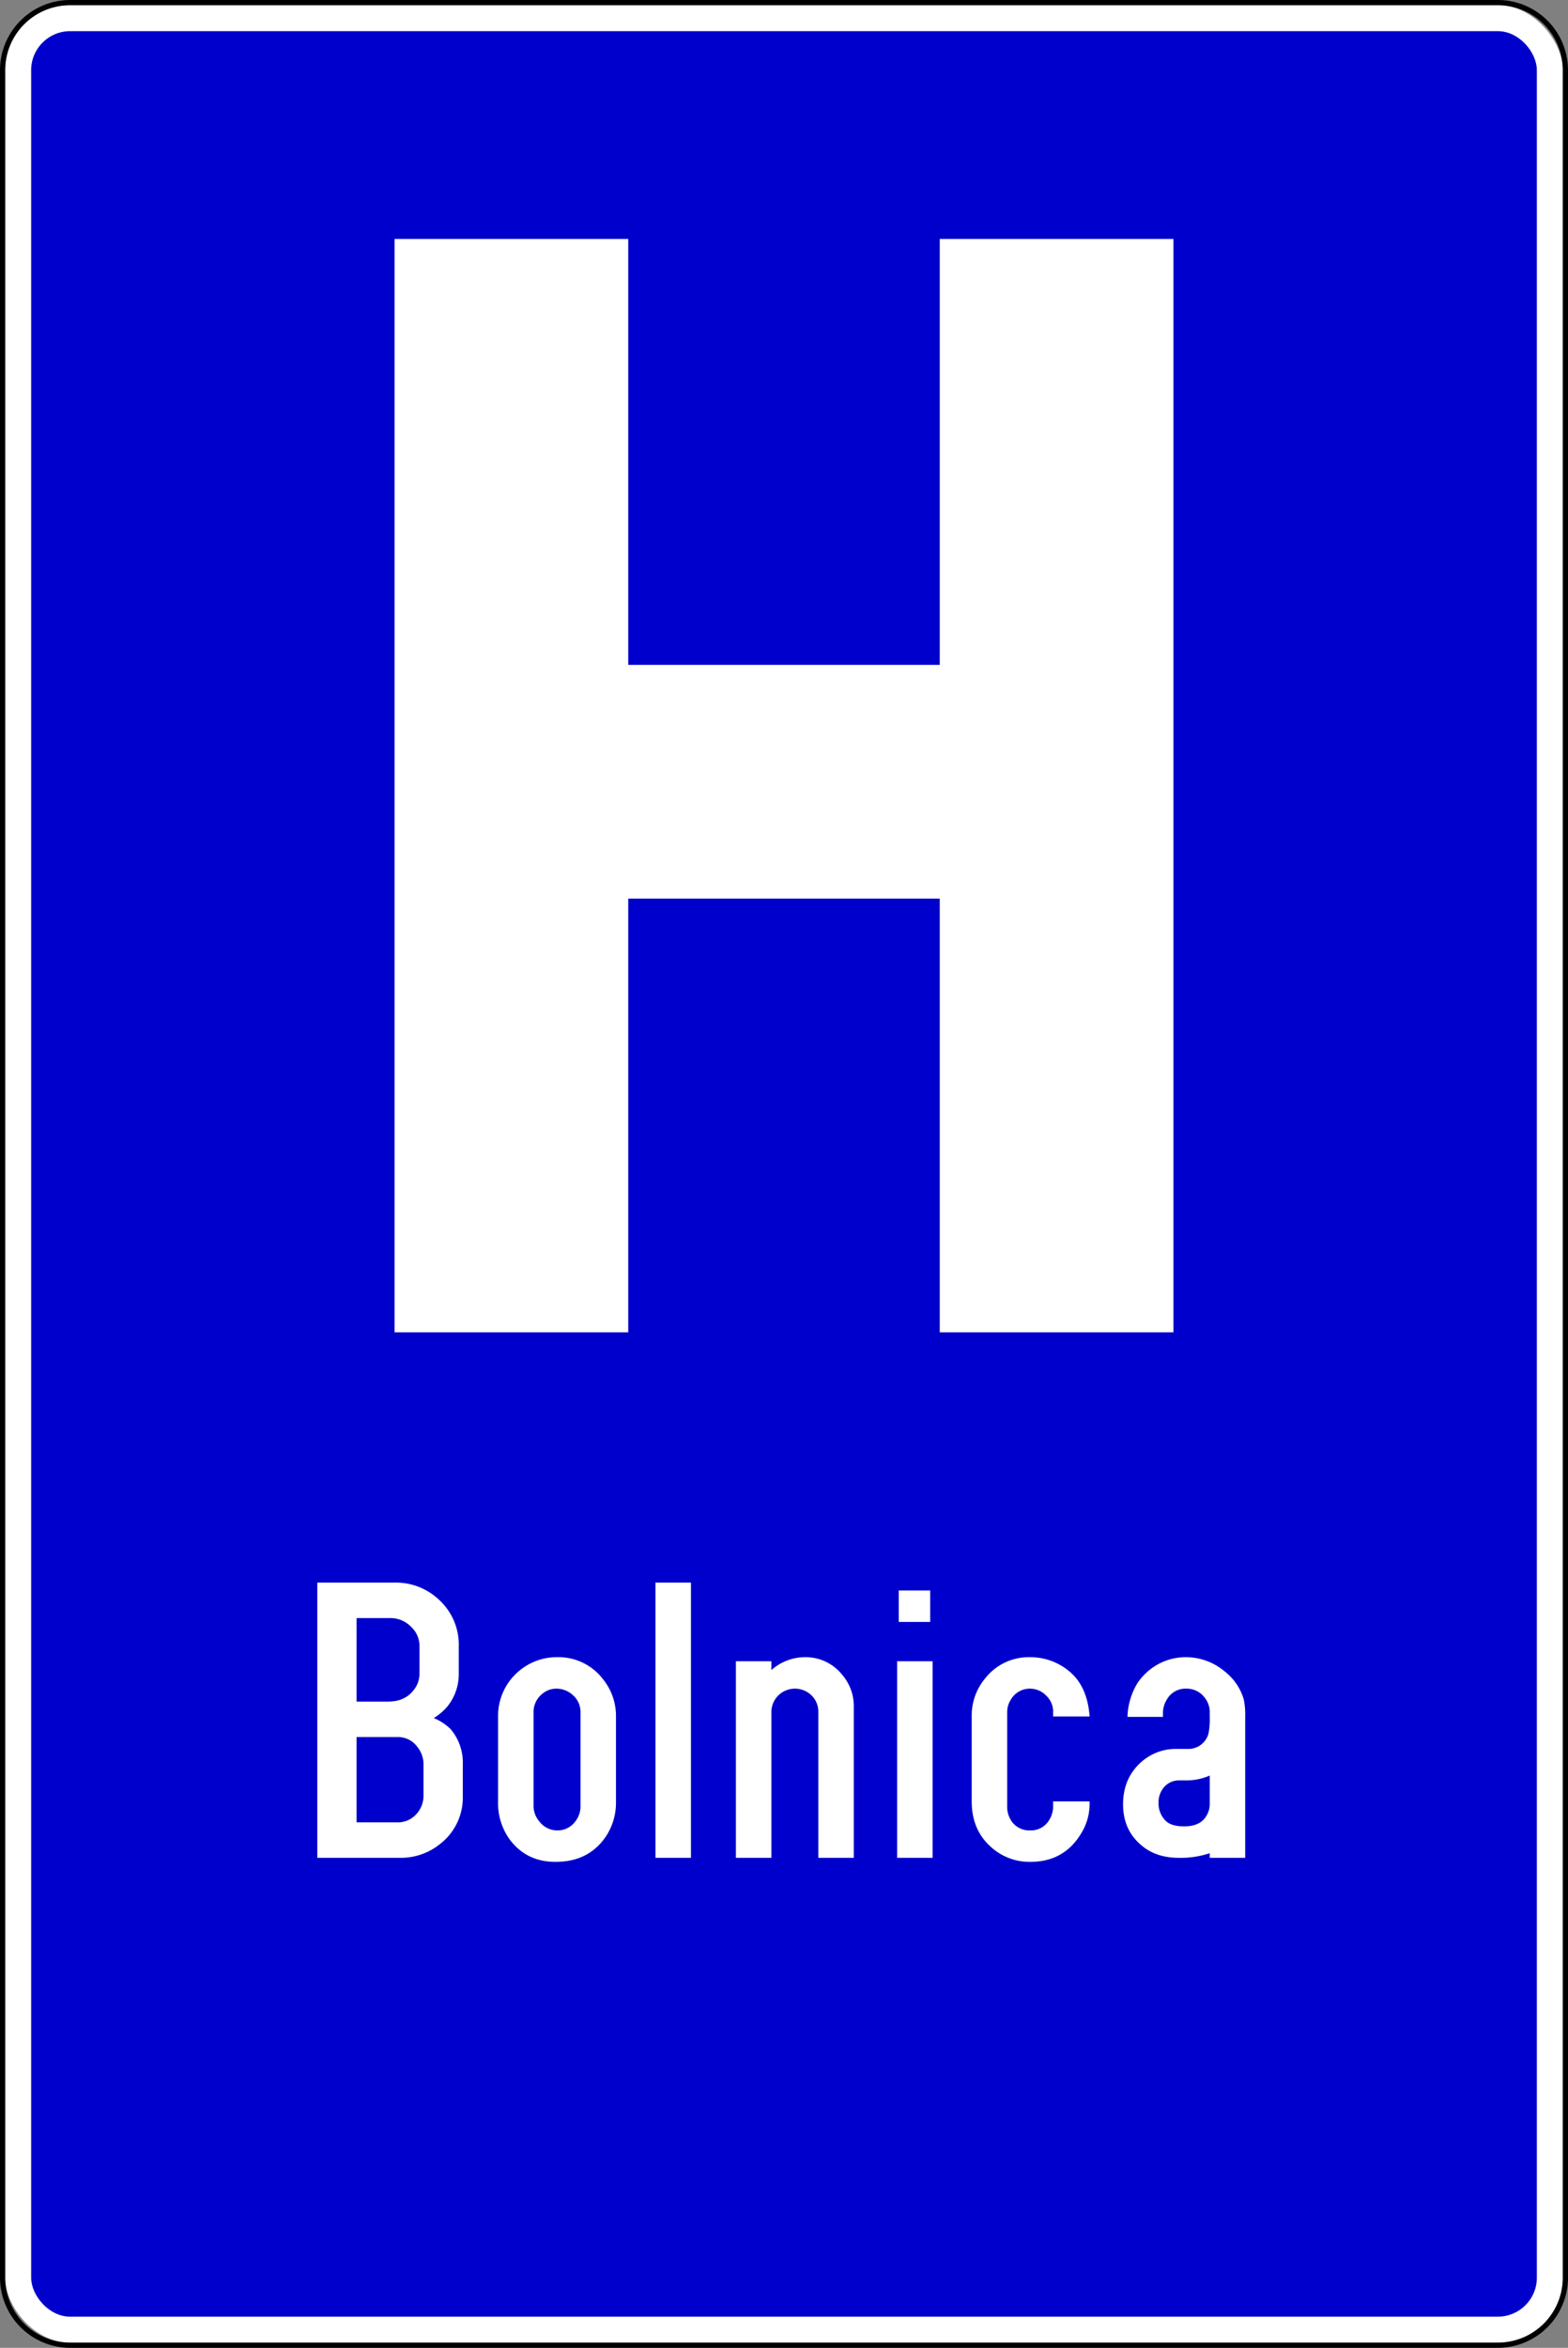
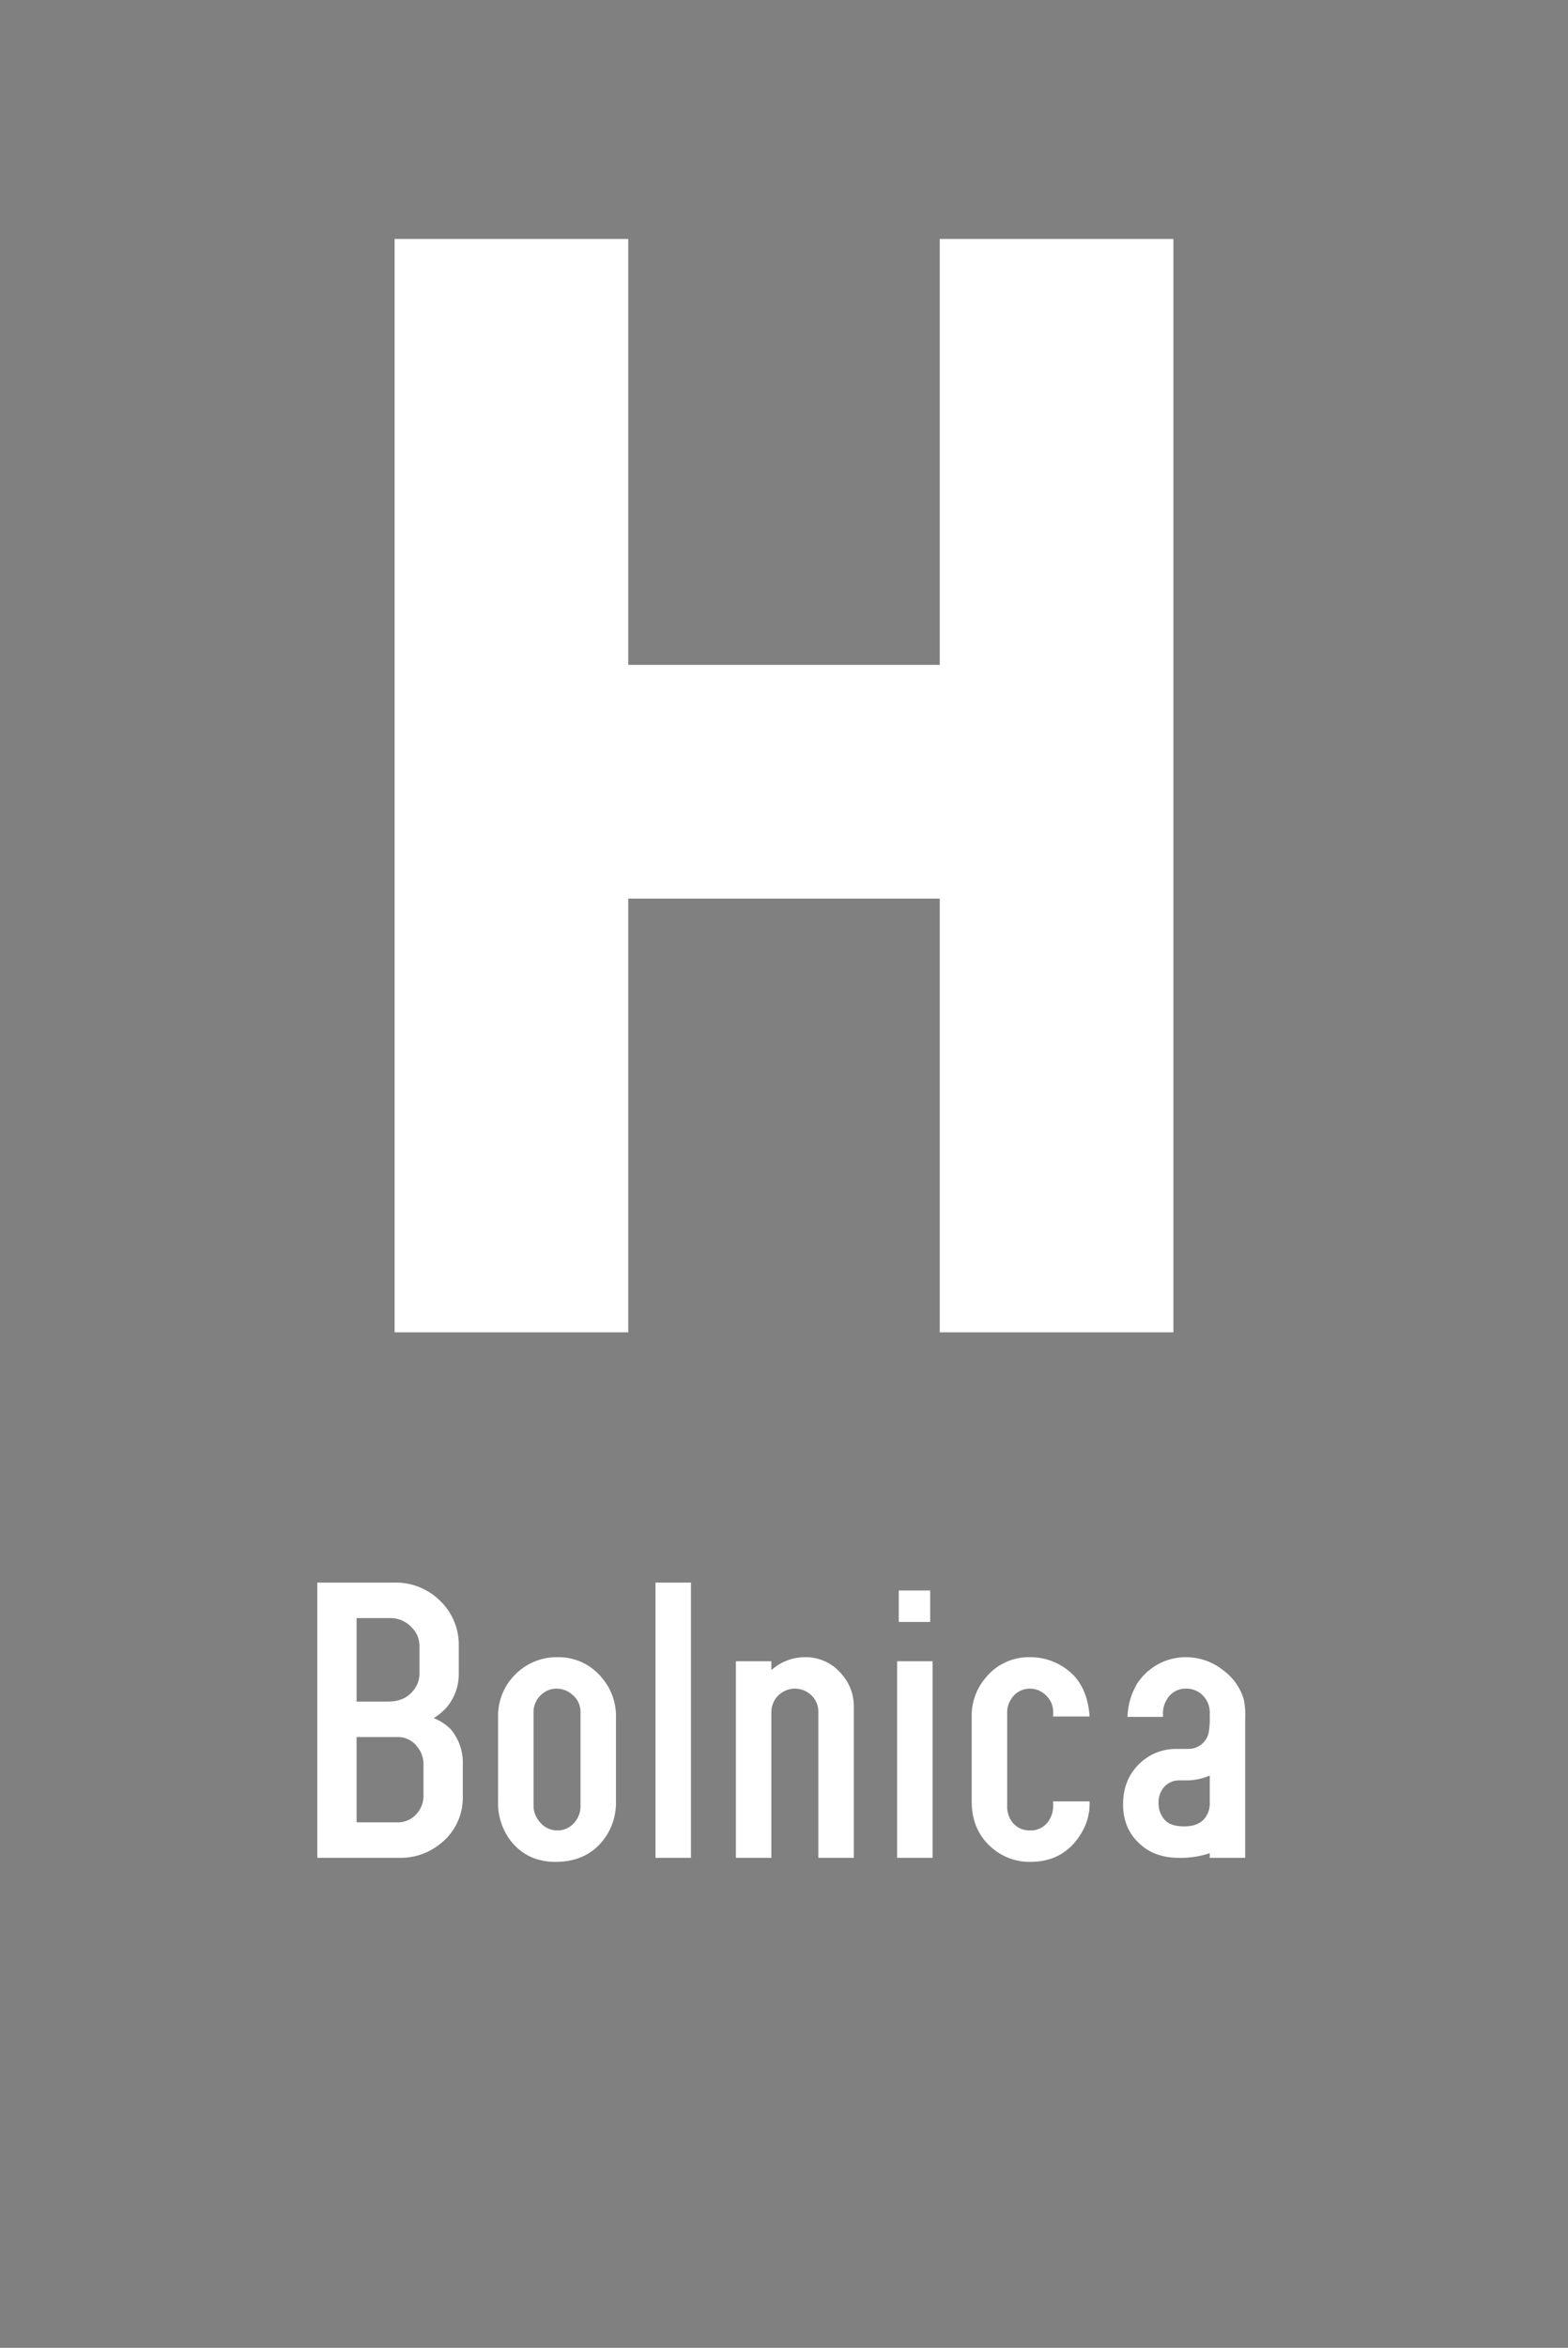
<svg xmlns="http://www.w3.org/2000/svg" width="604" height="904">
  <rect width="100%" height="100%" fill="#808080" stroke="none" />
  <defs>
    <style>.a{fill:#fff}</style>
  </defs>
-   <rect class="a" x="2" y="2" width="600" height="900" rx="25" />
-   <path d="M577 2a25 25 0 0 1 25 25v850a25 25 0 0 1-25 25H27a25 25 0 0 1-25-25V27A25 25 0 0 1 27 2h550m0-2H27A27.03 27.03 0 0 0 0 27v850a27.03 27.03 0 0 0 27 27h550a27.03 27.03 0 0 0 27-27V27a27.03 27.03 0 0 0-27-27z" />
-   <rect x="12" y="12" width="580" height="880" rx="15" style="fill:#00c" />
  <path class="a" d="M122.22 715.334V609.359h29.812a24.132 24.132 0 0 1 17.312 6.832 23.403 23.403 0 0 1 7.377 17.623v10.792a19.845 19.845 0 0 1-4.426 12.5 22.283 22.283 0 0 1-5.201 4.425 20.424 20.424 0 0 1 6.443 4.193 19.96 19.96 0 0 1 4.736 13.819v12.033a22.514 22.514 0 0 1-8.93 18.556 24.013 24.013 0 0 1-15.293 5.202zm15.138-60.169h12.19q6.21 0 9.549-4.114a10 10 0 0 0 2.484-6.445v-10.792a9.856 9.856 0 0 0-3.028-7.22 10.978 10.978 0 0 0-8.074-3.57h-13.12zm0 46.505h15.372a9.559 9.559 0 0 0 7.143-2.64 10.429 10.429 0 0 0 3.26-7.454v-12.033a10.613 10.613 0 0 0-2.484-7.064 9.116 9.116 0 0 0-7.375-3.65h-15.916zM191.86 693.75v-32.84a22.533 22.533 0 0 1 3.726-12.654 22.994 22.994 0 0 1 8.152-7.453 22.128 22.128 0 0 1 10.791-2.718 21.5 21.5 0 0 1 17.624 8.308 22.518 22.518 0 0 1 5.124 14.517v32.84a23.574 23.574 0 0 1-3.726 13.121q-6.6 10.015-19.565 10.016-11.257 0-17.7-8.696a23.809 23.809 0 0 1-4.427-14.441zm31.753 1.476v-35.869a8.561 8.561 0 0 0-3.027-6.753 9.298 9.298 0 0 0-6.211-2.408 8.332 8.332 0 0 0-5.513 2.019 8.902 8.902 0 0 0-3.339 7.142v35.869a9.274 9.274 0 0 0 2.33 6.21 8.594 8.594 0 0 0 6.833 3.34 8.42 8.42 0 0 0 7.064-3.65 9.346 9.346 0 0 0 1.863-5.9zM252.494 715.334V609.359h13.664v105.975zM283.47 715.334v-75.696h13.665v3.416a19.406 19.406 0 0 1 12.732-4.969 17.963 17.963 0 0 1 14.596 6.832 18.41 18.41 0 0 1 4.426 12.034v58.383h-13.664v-55.977a8.792 8.792 0 0 0-1.942-5.822 9.153 9.153 0 0 0-14.44.388 9.163 9.163 0 0 0-1.708 5.434v55.977zM345.58 715.334v-75.696h13.664v75.696zm.621-90.836v-12.111h12.111v12.111zM405.67 693.596h14.053v1.086a21.588 21.588 0 0 1-3.028 10.869q-6.6 11.338-19.798 11.336a22.037 22.037 0 0 1-14.75-5.358q-7.843-6.676-7.842-17.933V660.91a22.233 22.233 0 0 1 5.125-14.596 21.323 21.323 0 0 1 17.234-8.229 23.247 23.247 0 0 1 15.217 5.435q6.987 5.746 7.842 17.39H405.67v-1.63a8.39 8.39 0 0 0-2.562-6.289 8.69 8.69 0 0 0-6.288-2.795 8.425 8.425 0 0 0-7.376 4.115 8.883 8.883 0 0 0-1.475 4.968v35.947a9.808 9.808 0 0 0 1.786 6.133 8.266 8.266 0 0 0 6.987 3.416 8.182 8.182 0 0 0 7.531-4.193 9.947 9.947 0 0 0 1.397-5.356zM479.658 715.334h-13.664v-1.786a35.188 35.188 0 0 1-11.879 1.786q-8.54 0-14.052-4.504-7.453-5.976-7.453-16.07 0-10.015 6.91-16.227a19.968 19.968 0 0 1 13.897-5.123h4.348a7.985 7.985 0 0 0 7.763-5.978 29.135 29.135 0 0 0 .466-6.367v-1.63a8.97 8.97 0 0 0-2.096-5.978 8.686 8.686 0 0 0-6.988-3.26 8.231 8.231 0 0 0-7.53 4.347 9.642 9.642 0 0 0-1.398 4.892v1.63h-13.664a26.328 26.328 0 0 1 3.96-13.199 22.975 22.975 0 0 1 7.53-6.91 22.044 22.044 0 0 1 10.948-2.872 23.03 23.03 0 0 1 14.75 5.28 21.223 21.223 0 0 1 7.61 11.024 28.749 28.749 0 0 1 .542 6.676zm-13.664-31.676a22.886 22.886 0 0 1-8.385 1.863h-3.494a7.505 7.505 0 0 0-5.822 2.717 8.87 8.87 0 0 0-2.019 5.9 9.406 9.406 0 0 0 2.64 6.833q2.172 2.253 7.22 2.252 4.89 0 7.376-2.485a8.787 8.787 0 0 0 2.484-6.367zM452 92v421h-90V346H242v167h-90V92h90v164h120V92h90z" />
</svg>